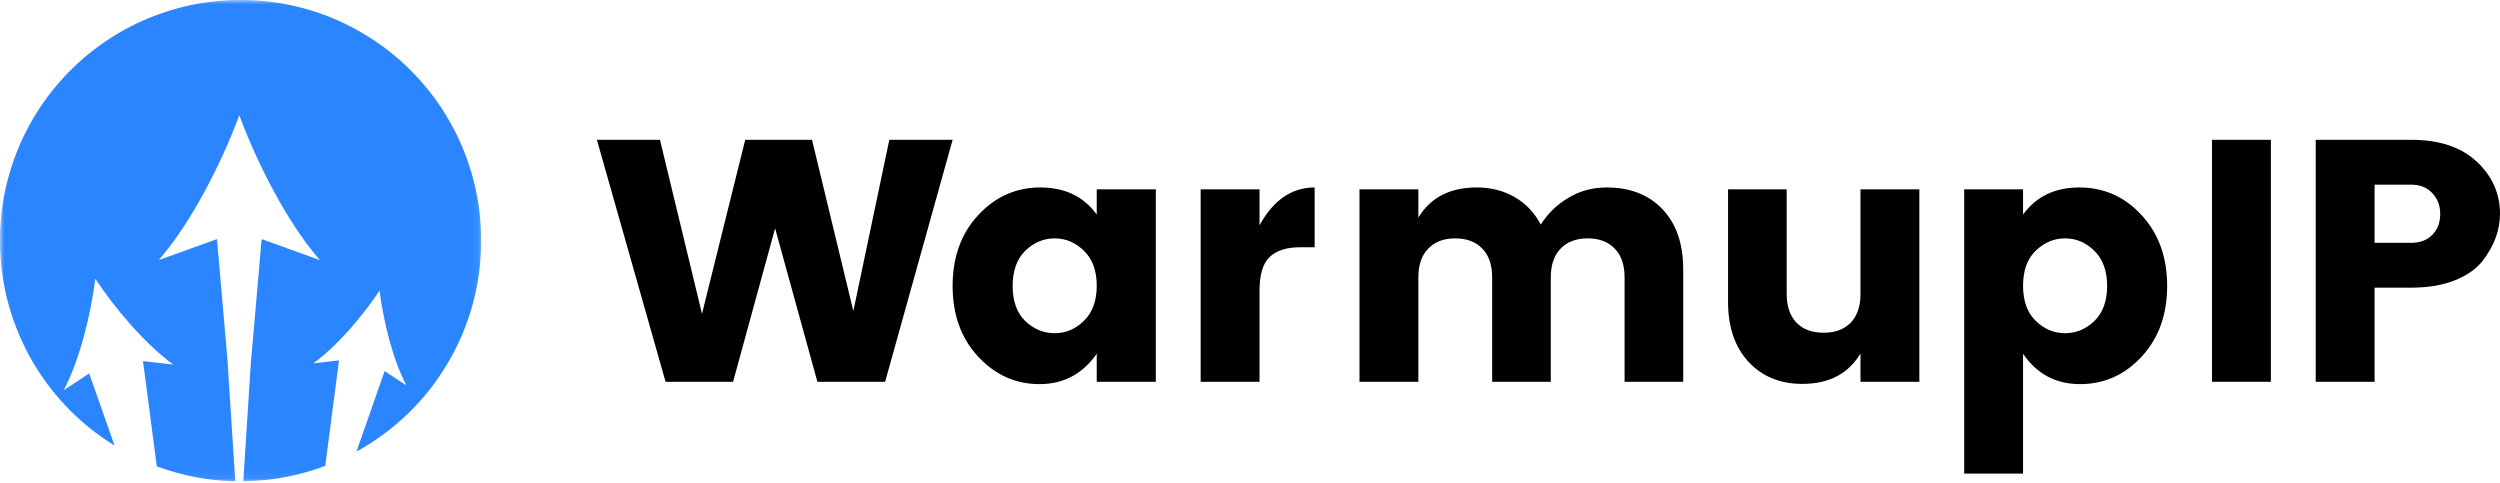
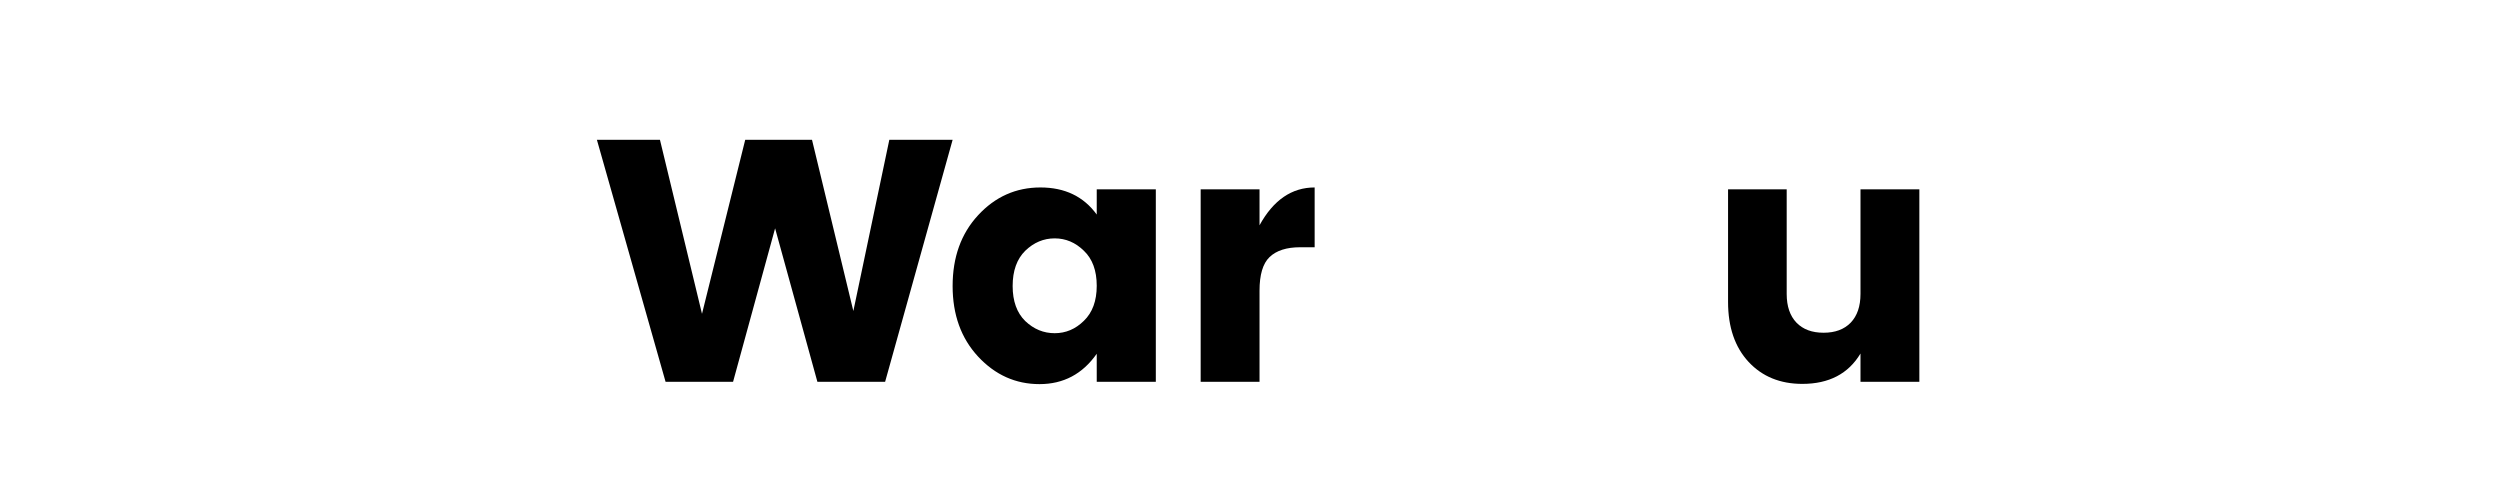
<svg xmlns="http://www.w3.org/2000/svg" width="290" height="56" viewBox="0 0 290 56" fill="none">
  <mask id="mask0_141_1670" style="mask-type:luminance" maskUnits="userSpaceOnUse" x="0" y="0" width="56" height="56">
-     <path d="M0 0H55.922V55.922H0V0Z" fill="white" />
-   </mask>
+     </mask>
  <g mask="url(#mask0_141_1670)">
    <path d="M55.82 27.906C55.82 30.406 55.495 32.864 54.838 35.276C54.174 37.694 53.212 39.977 51.939 42.124C50.665 44.278 49.135 46.228 47.333 47.969C45.538 49.703 43.546 51.18 41.352 52.379L44.217 44.19L44.617 43.052L47.143 44.705C45.558 41.711 44.468 37.22 44.027 33.711C42.07 36.664 39.076 40.18 36.333 42.151L39.327 41.805L39.171 42.998L37.728 54.038C34.666 55.197 31.497 55.786 28.225 55.82L29.099 42.09L29.139 41.602L29.329 39.502L29.491 37.606L30.25 28.889L30.352 27.737L37.112 30.175C33.359 25.888 29.83 18.959 27.758 13.37C25.685 18.959 22.156 25.888 18.403 30.175L25.17 27.737L25.272 28.889L26.193 39.502L26.389 41.799L27.29 55.833C24.161 55.766 21.119 55.19 18.187 54.093L16.771 43.282L16.581 41.887L20.11 42.293C16.873 39.956 13.357 35.811 11.054 32.343C10.539 36.475 9.246 41.751 7.39 45.267L10.343 43.323L10.824 44.671L13.289 51.688C12.775 51.37 12.273 51.038 11.779 50.685C11.284 50.34 10.804 49.974 10.329 49.595C9.862 49.209 9.401 48.816 8.961 48.403C8.514 47.996 8.081 47.57 7.667 47.129C7.248 46.689 6.848 46.242 6.462 45.775C6.076 45.307 5.703 44.833 5.344 44.346C4.985 43.851 4.647 43.357 4.321 42.842C3.996 42.334 3.691 41.812 3.4 41.277C3.116 40.749 2.838 40.207 2.587 39.658C2.33 39.11 2.093 38.554 1.876 37.985C1.659 37.423 1.456 36.854 1.273 36.272C1.09 35.696 0.928 35.113 0.786 34.524C0.643 33.941 0.521 33.345 0.413 32.749C0.312 32.153 0.223 31.557 0.156 30.954C0.088 30.352 0.047 29.749 0.02 29.146C-0.007 28.536 -0.014 27.933 -0.007 27.331C0.007 26.728 0.041 26.118 0.095 25.515C0.142 24.913 0.217 24.316 0.305 23.714C0.4 23.117 0.508 22.521 0.637 21.932C0.765 21.336 0.914 20.754 1.084 20.171C1.246 19.588 1.436 19.013 1.639 18.444C1.849 17.875 2.073 17.313 2.31 16.757C2.554 16.202 2.811 15.653 3.089 15.118C3.366 14.583 3.658 14.055 3.969 13.533C4.281 13.011 4.613 12.504 4.958 12.009C5.304 11.508 5.663 11.027 6.035 10.553C6.414 10.079 6.807 9.618 7.214 9.164C7.62 8.717 8.04 8.284 8.474 7.864C8.907 7.437 9.354 7.031 9.815 6.638C10.275 6.252 10.749 5.872 11.237 5.513C11.725 5.148 12.219 4.802 12.727 4.477C13.235 4.145 13.75 3.834 14.278 3.535C14.807 3.244 15.349 2.966 15.89 2.702C16.439 2.445 16.994 2.201 17.557 1.978C18.119 1.754 18.688 1.544 19.264 1.361C19.839 1.172 20.422 1.002 21.004 0.853C21.594 0.704 22.183 0.575 22.779 0.46C23.375 0.352 23.971 0.257 24.574 0.189C25.17 0.115 25.773 0.061 26.383 0.027C26.985 -0.007 27.588 -0.021 28.191 -0.014C28.801 -0.007 29.404 0.02 30.006 0.067C30.609 0.115 31.212 0.176 31.815 0.264C32.411 0.345 33.007 0.454 33.603 0.575C34.192 0.697 34.782 0.84 35.364 1.002C35.947 1.165 36.522 1.341 37.098 1.544C37.667 1.741 38.229 1.957 38.791 2.194C39.347 2.431 39.895 2.689 40.437 2.96C40.979 3.231 41.508 3.522 42.029 3.827C42.551 4.132 43.066 4.457 43.567 4.795C44.068 5.134 44.556 5.486 45.037 5.859C45.511 6.231 45.978 6.617 46.432 7.017C46.886 7.423 47.319 7.837 47.746 8.27C48.173 8.697 48.586 9.144 48.979 9.598C49.378 10.058 49.758 10.526 50.13 11.007C50.496 11.488 50.841 11.982 51.18 12.483C51.512 12.991 51.83 13.506 52.128 14.034C52.433 14.556 52.718 15.091 52.982 15.633C53.246 16.181 53.497 16.73 53.727 17.292C53.957 17.848 54.167 18.417 54.357 18.992C54.553 19.561 54.729 20.144 54.885 20.727C55.041 21.316 55.176 21.905 55.292 22.494C55.407 23.09 55.508 23.686 55.583 24.289C55.664 24.885 55.725 25.488 55.759 26.091C55.8 26.701 55.82 27.303 55.82 27.906Z" fill="#2A85FF" />
  </g>
  <path d="M103.161 16.218H110.504L102.674 44.287H94.817L89.912 26.486L85.036 44.287H77.206L69.24 16.218H76.555L81.432 36.403L86.445 16.218H94.193L98.989 36.078L103.161 16.218Z" fill="black" />
  <path d="M125.73 37.215C126.719 36.261 127.221 34.906 127.221 33.151C127.221 31.384 126.719 30.029 125.73 29.087C124.755 28.132 123.624 27.651 122.344 27.651C121.057 27.651 119.919 28.132 118.93 29.087C117.955 30.049 117.467 31.411 117.467 33.179C117.467 34.933 117.955 36.288 118.93 37.243C119.919 38.184 121.057 38.651 122.344 38.651C123.624 38.651 124.755 38.177 125.73 37.215ZM113.457 41.361C111.486 39.234 110.504 36.504 110.504 33.179C110.504 29.839 111.486 27.103 113.457 24.969C115.442 22.822 117.853 21.745 120.691 21.745C123.522 21.745 125.703 22.795 127.221 24.888V21.962H134.075V44.287H127.221V41.036C125.575 43.386 123.36 44.558 120.583 44.558C117.819 44.558 115.442 43.495 113.457 41.361Z" fill="black" />
  <path d="M146.105 21.962V26.134C147.71 23.208 149.844 21.745 152.499 21.745V28.681H150.819C149.248 28.681 148.063 29.06 147.27 29.819C146.491 30.564 146.105 31.864 146.105 33.72V44.287H139.277V21.962H146.105Z" fill="black" />
-   <path d="M164.529 21.962V25.24C165.938 22.91 168.193 21.745 171.302 21.745C172.941 21.745 174.404 22.117 175.691 22.856C176.992 23.601 178.001 24.664 178.726 26.053C179.552 24.752 180.629 23.716 181.95 22.937C183.264 22.145 184.741 21.745 186.366 21.745C189.089 21.745 191.25 22.585 192.842 24.265C194.447 25.945 195.253 28.275 195.253 31.255V44.287H188.452V32.176C188.452 30.733 188.073 29.622 187.315 28.844C186.556 28.051 185.506 27.651 184.172 27.651C182.831 27.651 181.787 28.051 181.029 28.844C180.27 29.622 179.891 30.733 179.891 32.176V44.287H173.09V32.176C173.09 30.733 172.711 29.622 171.952 28.844C171.194 28.051 170.144 27.651 168.81 27.651C167.468 27.651 166.425 28.051 165.667 28.844C164.908 29.622 164.529 30.733 164.529 32.176V44.287H157.701V21.962H164.529Z" fill="black" />
  <path d="M215.817 21.962H222.645V44.287H215.817V41.009C214.408 43.359 212.16 44.531 209.071 44.531C206.504 44.531 204.424 43.684 202.839 41.984C201.248 40.27 200.455 37.947 200.455 35.021V21.962H207.256V34.1C207.256 35.529 207.635 36.64 208.394 37.432C209.152 38.211 210.195 38.597 211.536 38.597C212.871 38.597 213.921 38.211 214.679 37.432C215.438 36.64 215.817 35.529 215.817 34.1V21.962Z" fill="black" />
-   <path d="M242.938 37.243C243.927 36.288 244.428 34.933 244.428 33.179C244.428 31.411 243.927 30.049 242.938 29.087C241.963 28.132 240.832 27.651 239.551 27.651C238.264 27.651 237.127 28.132 236.138 29.087C235.162 30.029 234.675 31.384 234.675 33.151C234.675 34.906 235.162 36.261 236.138 37.215C237.127 38.177 238.264 38.651 239.551 38.651C240.832 38.651 241.963 38.184 242.938 37.243ZM234.675 24.888C236.192 22.795 238.366 21.745 241.204 21.745C244.056 21.745 246.467 22.822 248.438 24.969C250.402 27.103 251.391 29.839 251.391 33.179C251.391 36.504 250.402 39.234 248.438 41.361C246.467 43.495 244.083 44.558 241.285 44.558C238.481 44.558 236.28 43.386 234.675 41.036V54.935H227.847V21.962H234.675V24.888Z" fill="black" />
-   <path d="M256.594 44.287V16.218H263.421V44.287H256.594Z" fill="black" />
-   <path d="M290 24.807C290 26.703 289.323 28.532 287.968 30.279C287.243 31.201 286.166 31.953 284.744 32.528C283.315 33.09 281.635 33.368 279.704 33.368H275.451V44.287H268.623V16.218H279.704C282.956 16.218 285.482 17.058 287.291 18.738C289.092 20.417 290 22.443 290 24.807ZM275.451 28.166H279.704C280.734 28.166 281.547 27.861 282.143 27.245C282.752 26.635 283.064 25.829 283.064 24.834C283.064 23.845 282.752 23.032 282.143 22.395C281.526 21.745 280.714 21.42 279.704 21.42H275.451V28.166Z" fill="black" />
</svg>